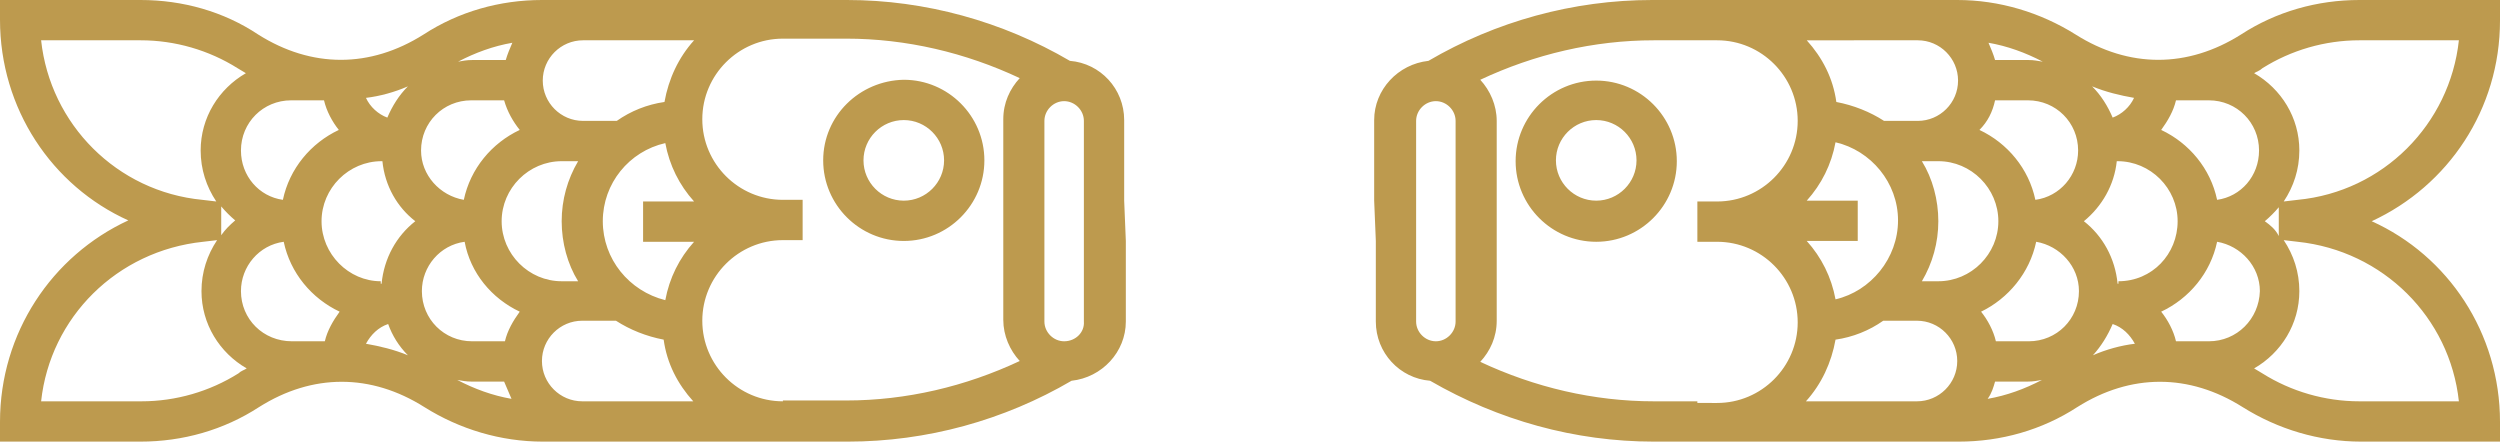
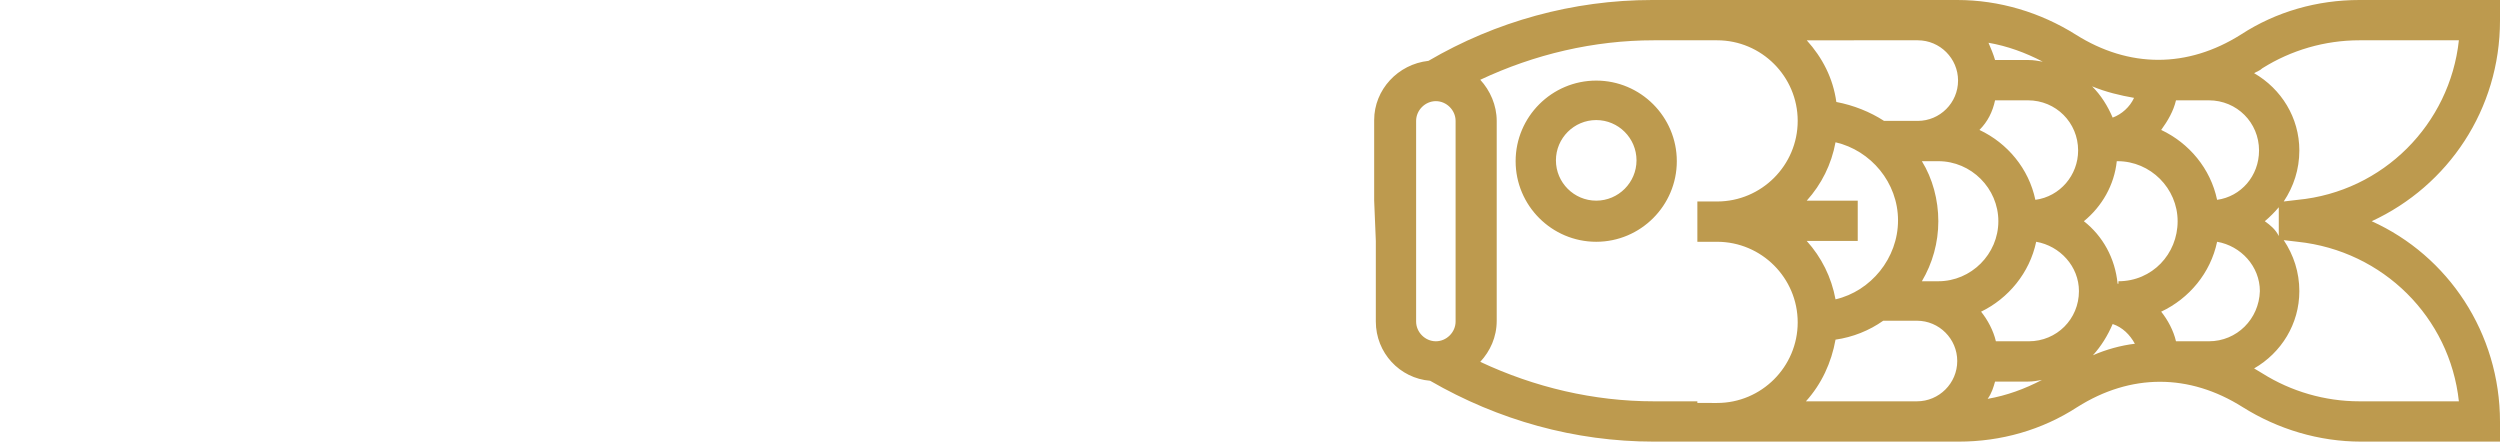
<svg xmlns="http://www.w3.org/2000/svg" version="1.1" id="Capa_1" x="0px" y="0px" viewBox="0 0 304 53.7" style="enable-background:new 0 0 304 53.7;" xml:space="preserve">
  <style type="text/css">
	.st0{fill:#BD9A4E;}
</style>
  <g>
-     <path class="st0" d="M100.1,19.5c0,5.4,4.4,9.8,9.8,9.8c5.4,0,9.8-4.4,9.8-9.8s-4.4-9.8-9.8-9.8C104.5,9.8,100.1,14.1,100.1,19.5z    M105,19.5c0-2.7,2.2-4.9,4.9-4.9c2.7,0,4.9,2.2,4.9,4.9s-2.2,4.9-4.9,4.9C107.2,24.4,105,22.2,105,19.5z M136.7,24.4v-9.8   c0-3.8-2.9-6.9-6.6-7.2C121.9,2.6,112.5,0,103,0l-5.3,0l-2.4,0L80.6,0l-9.8,0l-4.9,0c-5.1,0-10.1,1.4-14.4,4.2   c-6.5,4.1-13.6,4.1-20.1,0C27.2,1.4,22.2,0,17.1,0L0,0l0,2.4c0,10.8,6.3,20.2,15.6,24.4C6.3,31.1,0,40.5,0,51.3l0,2.4h17.1   c5.1,0,10.1-1.4,14.4-4.2c6.5-4.1,13.6-4.1,20.1,0c4.3,2.7,9.3,4.2,14.4,4.2h4.9h9.8h14.7h2.4h5.3c9.6,0,19-2.6,27.2-7.4   c3.7-0.4,6.6-3.5,6.6-7.2v-9.8 M26.9,28.6v-3.5c0.5,0.6,1.1,1.2,1.7,1.7C27.9,27.4,27.4,27.9,26.9,28.6z M73.3,26.9   c0-4.6,3.2-8.5,7.6-9.5c0.5,2.7,1.7,5.1,3.5,7.1h-6.2v4.9h6.2c-1.8,2-3,4.4-3.5,7.1C76.5,35.4,73.3,31.5,73.3,26.9z M39.1,26.9   c0-4,3.3-7.3,7.3-7.3h0.1c0.3,3,1.8,5.6,4,7.3c-2.3,1.8-3.8,4.5-4.1,7.6c0,0-0.1,0-0.1,0v-0.3C42.4,34.2,39.1,30.9,39.1,26.9z    M61,26.9c0-4,3.3-7.3,7.3-7.3h2c-1.3,2.2-2,4.7-2,7.3s0.7,5.2,2,7.3h-2C64.3,34.2,61,30.9,61,26.9z M44.5,11.9   c1.7-0.2,3.5-0.7,5.1-1.4c-1.1,1.1-1.9,2.4-2.5,3.8C46,13.9,45,13,44.5,11.9z M57.4,7.3c-0.6,0-1.2,0.1-1.7,0.2   c2.1-1.1,4.3-1.9,6.6-2.3c-0.3,0.7-0.6,1.4-0.8,2.1H57.4z M63.2,15.8c-3.4,1.6-6,4.7-6.8,8.5c-2.9-0.5-5.2-3-5.2-6   c0-3.4,2.7-6.1,6.1-6.1h4C61.7,13.6,62.4,14.8,63.2,15.8z M63.2,37.9c-0.8,1.1-1.5,2.3-1.8,3.6h-4c-3.4,0-6.1-2.7-6.1-6.1   c0-3,2.2-5.6,5.2-6C57.2,33.2,59.8,36.3,63.2,37.9z M62.2,48.5c-2.3-0.4-4.5-1.2-6.6-2.3c0.6,0.1,1.1,0.2,1.7,0.2h4   C61.6,47.1,61.9,47.8,62.2,48.5z M49.6,43.2c-1.7-0.7-3.4-1.1-5.1-1.4c0.6-1.1,1.5-2,2.7-2.4C47.7,40.8,48.5,42.1,49.6,43.2z    M29.3,35.4c0-3,2.2-5.6,5.2-6c0.8,3.8,3.4,6.9,6.8,8.5c-0.8,1.1-1.5,2.3-1.8,3.6h-4C32,41.5,29.3,38.8,29.3,35.4z M29.3,18.3   c0-3.4,2.7-6.1,6.1-6.1h4c0.3,1.3,1,2.6,1.8,3.6c-3.4,1.6-6,4.7-6.8,8.5C31.5,23.9,29.3,21.4,29.3,18.3z M80.6,4.9h3.8   c-1.9,2.1-3.1,4.7-3.6,7.5c-2.1,0.3-4.1,1.1-5.8,2.3h-4.1c-2.7,0-4.9-2.2-4.9-4.9s2.2-4.9,4.9-4.9H80.6z M129.4,41.5   c-1.3,0-2.4-1.1-2.4-2.4V14.7c0-1.3,1.1-2.4,2.4-2.4s2.4,1.1,2.4,2.4v24.4C131.9,40.4,130.8,41.5,129.4,41.5z M95.2,48.8   c-5.4,0-9.8-4.4-9.8-9.8s4.4-9.8,9.8-9.8h2.4v-4.9h-2.4c-5.4,0-9.8-4.4-9.8-9.8s4.4-9.8,9.8-9.8h2.4h5.3c7.3,0,14.5,1.7,21.1,4.8   c-1.2,1.3-2,3-2,5v24.4c0,1.9,0.8,3.7,2,5c-6.6,3.1-13.8,4.8-21.1,4.8h-5.3H95.2z M70.8,48.8c-2.7,0-4.9-2.2-4.9-4.9   c0-2.7,2.2-4.9,4.9-4.9h4.1c1.7,1.1,3.7,1.9,5.8,2.3c0.4,2.9,1.7,5.4,3.6,7.5h-3.8H70.8z M24.7,29.4l1.7-0.2   c-1.2,1.8-1.9,3.9-1.9,6.2c0,4,2.2,7.5,5.5,9.4c-0.3,0.2-0.7,0.3-1,0.6c-3.5,2.2-7.6,3.4-11.8,3.4H5C6.1,38.6,14.2,30.5,24.7,29.4z    M5,4.9h12.1c4.2,0,8.3,1.2,11.8,3.4c0.3,0.2,0.7,0.4,1,0.6c-3.3,1.9-5.5,5.4-5.5,9.4c0,2.3,0.7,4.4,1.9,6.2l-1.7-0.2   C14.2,23.3,6.1,15.1,5,4.9z" />
    <path class="st0" d="M194.1,9.8c-5.4,0-9.8,4.4-9.8,9.8s4.4,9.8,9.8,9.8c5.4,0,9.8-4.4,9.8-9.8S199.5,9.8,194.1,9.8z M194.1,24.4   c-2.7,0-4.9-2.2-4.9-4.9s2.2-4.9,4.9-4.9c2.7,0,4.9,2.2,4.9,4.9S196.8,24.4,194.1,24.4z M167.3,29.3v9.8c0,3.8,2.9,6.9,6.6,7.2   c8.3,4.8,17.6,7.4,27.2,7.4h5.3h2.4h14.7h9.8h4.9c5.1,0,10.1-1.4,14.4-4.2c6.5-4.1,13.6-4.1,20.1,0c4.3,2.7,9.3,4.2,14.4,4.2H304   v-2.4c0-10.8-6.3-20.2-15.6-24.4c9.3-4.3,15.6-13.6,15.6-24.4V0h-17.1c-5.1,0-10.1,1.4-14.4,4.2c-6.5,4.1-13.6,4.1-20.1,0   c-4.3-2.7-9.3-4.2-14.4-4.2h-4.9h-9.8h-14.7h-2.4h-5.3c-9.6,0-19,2.6-27.2,7.4c-3.7,0.4-6.6,3.5-6.6,7.2v9.8 M275.4,26.9   c0.6-0.5,1.2-1.1,1.7-1.7v3.5C276.7,27.9,276.1,27.4,275.4,26.9z M223.2,36.4c-0.5-2.7-1.7-5.1-3.5-7.1h6.2v-4.9h-6.2   c1.8-2,3-4.4,3.5-7.1c4.3,1,7.6,4.9,7.6,9.5S227.5,35.4,223.2,36.4z M257.6,34.2v0.3c0,0-0.1,0-0.1,0c-0.3-3.1-1.8-5.8-4.1-7.6   c2.2-1.8,3.7-4.4,4-7.3h0.1c4,0,7.3,3.3,7.3,7.3S261.7,34.2,257.6,34.2z M235.7,34.2h-2c1.3-2.2,2-4.7,2-7.3s-0.7-5.2-2-7.3h2   c4,0,7.3,3.3,7.3,7.3S239.7,34.2,235.7,34.2z M256.9,14.3c-0.6-1.4-1.4-2.7-2.5-3.8c1.7,0.7,3.4,1.1,5.1,1.4   C259,13,258,13.9,256.9,14.3z M242.6,7.3c-0.2-0.7-0.5-1.4-0.8-2.1c2.3,0.4,4.5,1.2,6.6,2.3c-0.6-0.1-1.1-0.2-1.7-0.2H242.6z    M242.6,12.2h4c3.4,0,6.1,2.7,6.1,6.1c0,3-2.2,5.6-5.2,6c-0.8-3.8-3.4-6.9-6.8-8.5C241.7,14.8,242.3,13.6,242.6,12.2z M247.6,29.4   c2.9,0.5,5.2,3,5.2,6c0,3.4-2.7,6.1-6.1,6.1h-4c-0.3-1.3-1-2.6-1.8-3.6C244.2,36.3,246.8,33.2,247.6,29.4z M242.6,46.4h4   c0.6,0,1.2-0.1,1.7-0.2c-2.1,1.1-4.3,1.9-6.6,2.3C242.2,47.8,242.4,47.1,242.6,46.4z M256.9,39.4c1.2,0.4,2.1,1.3,2.7,2.4   c-1.7,0.2-3.5,0.7-5.1,1.4C255.5,42.1,256.3,40.8,256.9,39.4z M268.6,41.5h-4c-0.3-1.3-1-2.6-1.8-3.6c3.4-1.6,6-4.7,6.8-8.5   c2.9,0.5,5.2,3,5.2,6C274.7,38.8,272,41.5,268.6,41.5z M269.6,24.3c-0.8-3.8-3.4-6.9-6.8-8.5c0.8-1.1,1.5-2.3,1.8-3.6h4   c3.4,0,6.1,2.7,6.1,6.1C274.7,21.4,272.5,23.9,269.6,24.3z M233.2,4.9c2.7,0,4.9,2.2,4.9,4.9s-2.2,4.9-4.9,4.9h-4.1   c-1.7-1.1-3.7-1.9-5.8-2.3c-0.4-2.9-1.7-5.4-3.6-7.5h3.8H233.2z M172.2,39.1V14.7c0-1.3,1.1-2.4,2.4-2.4s2.4,1.1,2.4,2.4v24.4   c0,1.3-1.1,2.4-2.4,2.4S172.2,40.4,172.2,39.1z M206.4,48.8h-5.3c-7.3,0-14.5-1.7-21.1-4.8c1.2-1.3,2-3,2-5V14.7c0-1.9-0.8-3.7-2-5   c6.6-3.1,13.8-4.8,21.1-4.8h5.3h2.4c5.4,0,9.8,4.4,9.8,9.8s-4.4,9.8-9.8,9.8h-2.4v4.9h2.4c5.4,0,9.8,4.4,9.8,9.8s-4.4,9.8-9.8,9.8   H206.4z M223.4,48.8h-3.8c1.9-2.1,3.1-4.7,3.6-7.5c2.1-0.3,4.1-1.1,5.8-2.3h4.1c2.7,0,4.9,2.2,4.9,4.9c0,2.7-2.2,4.9-4.9,4.9H223.4   z M299,48.8h-12.1c-4.2,0-8.3-1.2-11.8-3.4c-0.3-0.2-0.7-0.4-1-0.6c3.3-1.9,5.5-5.4,5.5-9.4c0-2.3-0.7-4.4-1.9-6.2l1.7,0.2   C289.8,30.5,297.9,38.6,299,48.8z M279.4,24.3l-1.7,0.2c1.2-1.8,1.9-3.9,1.9-6.2c0-4-2.2-7.5-5.5-9.4c0.3-0.2,0.7-0.3,1-0.6   c3.5-2.2,7.6-3.4,11.8-3.4H299C297.9,15.1,289.8,23.3,279.4,24.3z" />
  </g>
</svg>